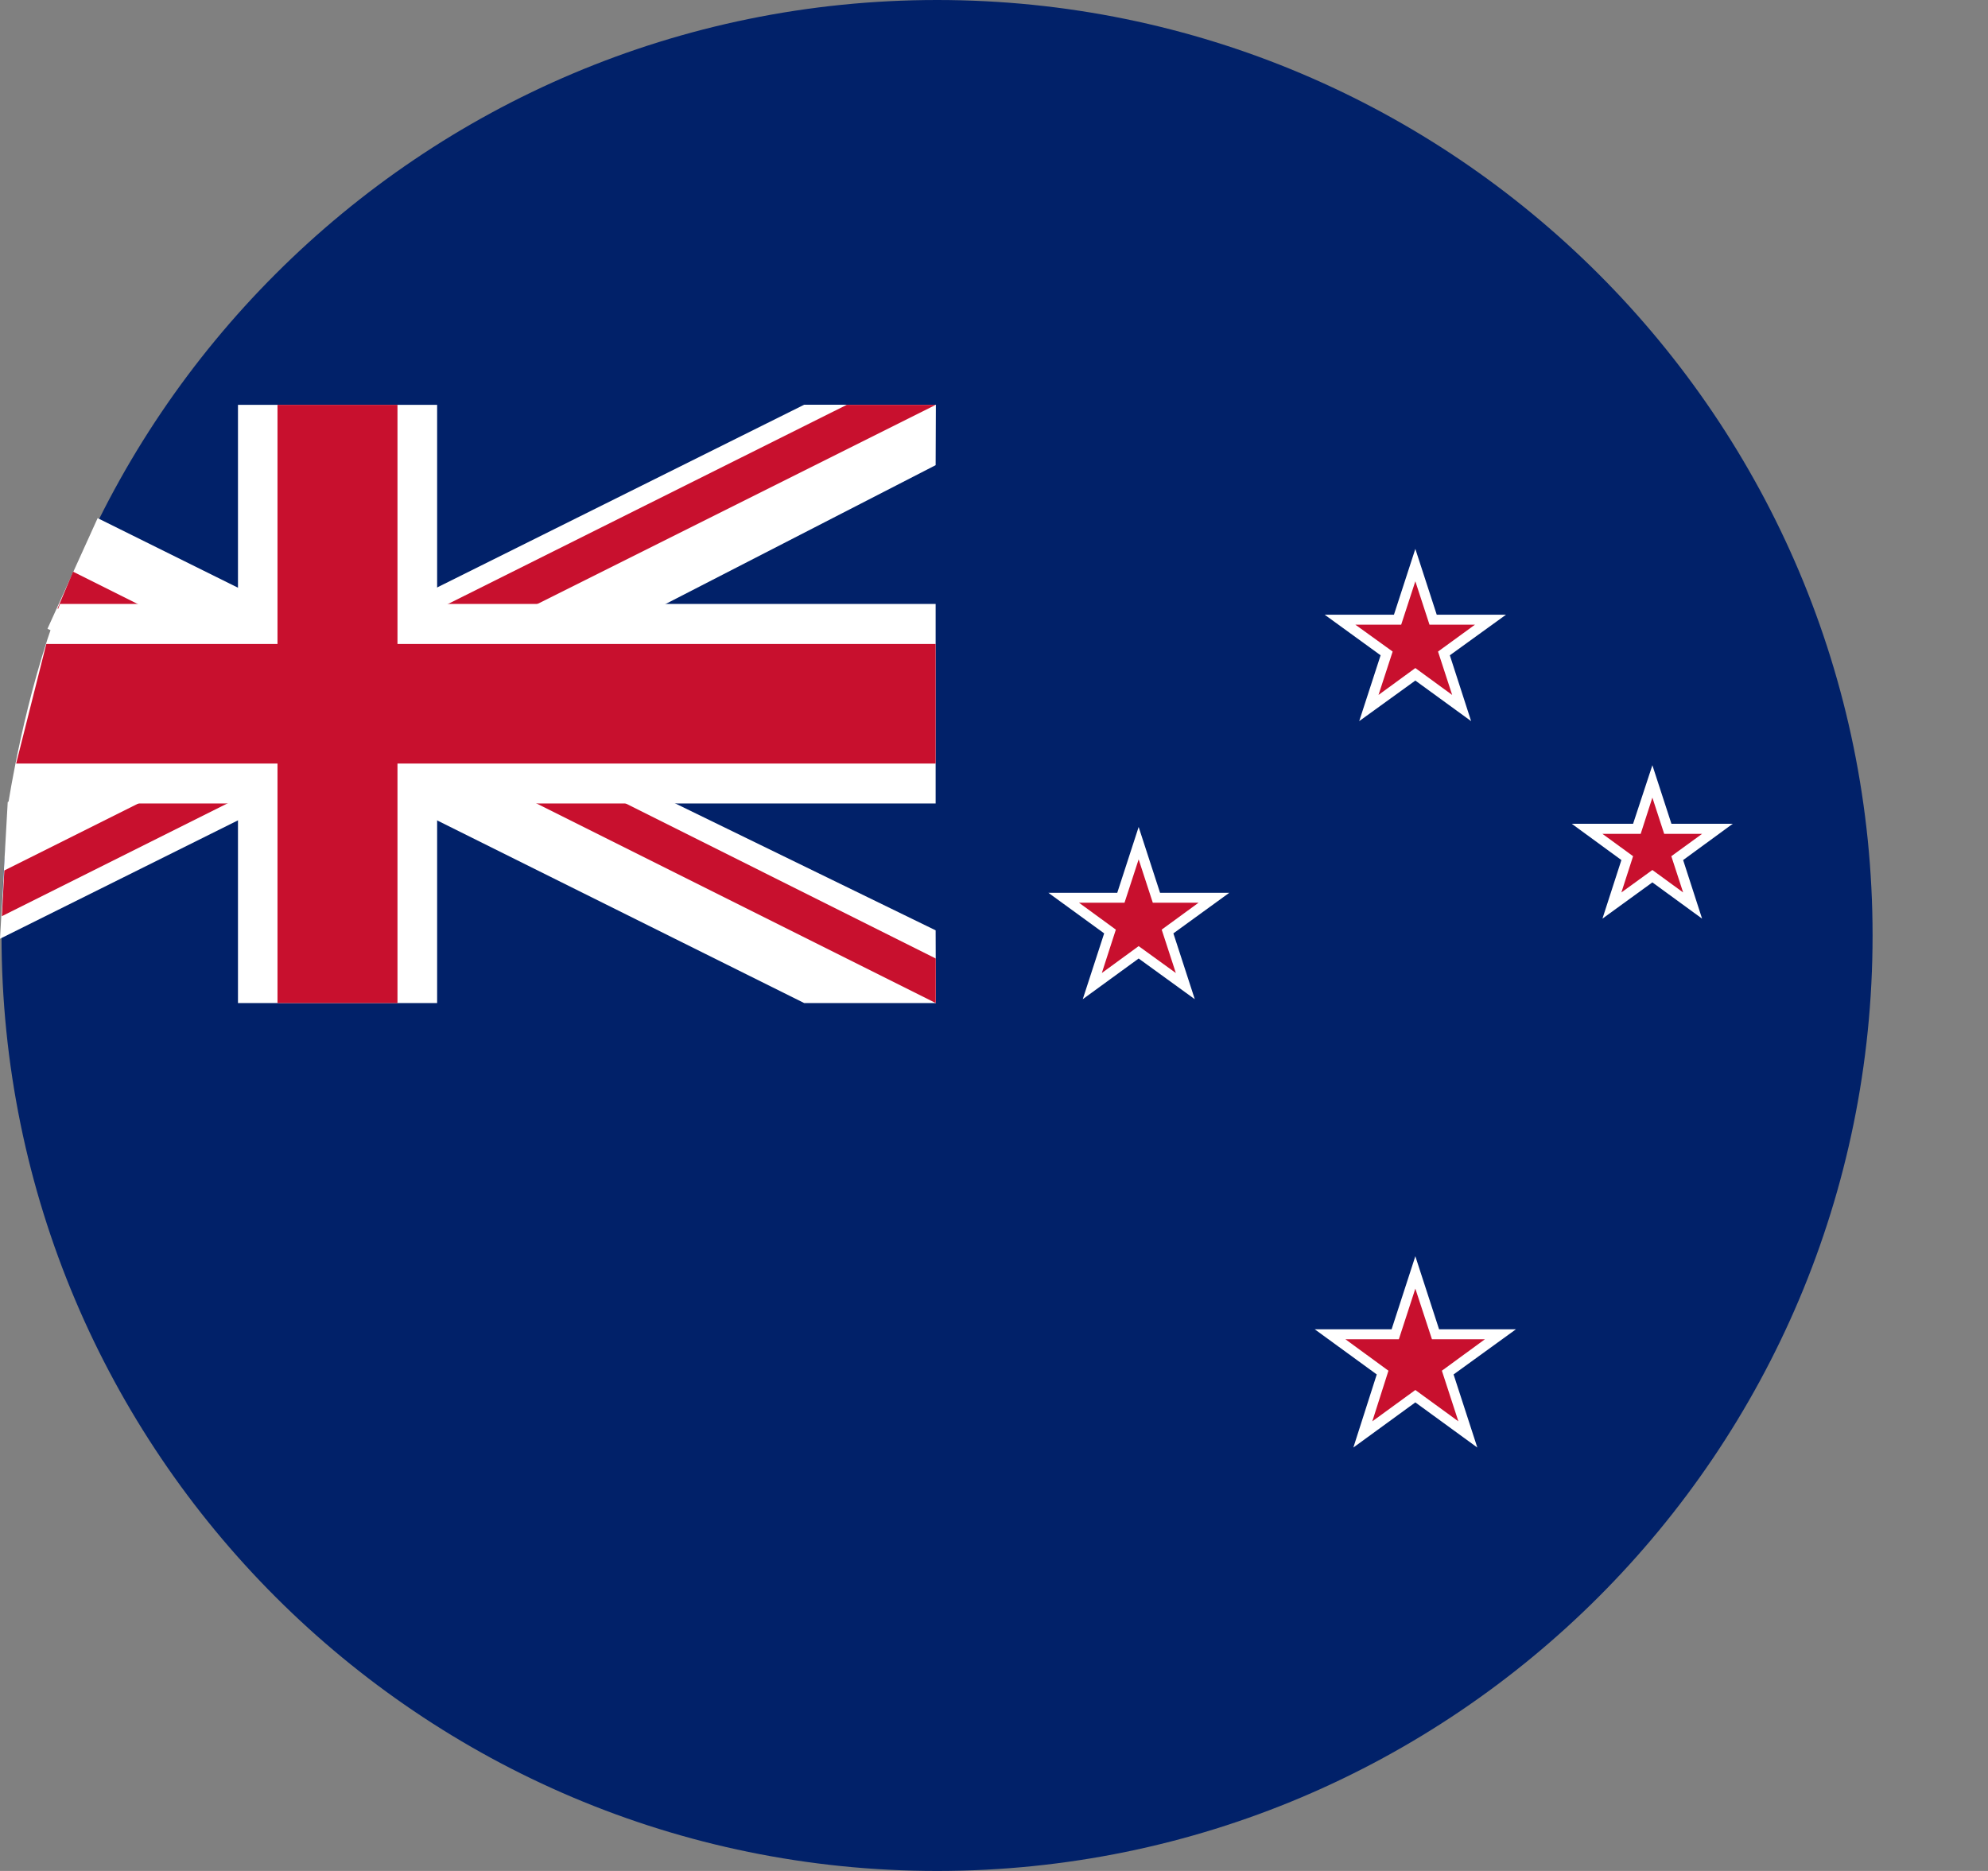
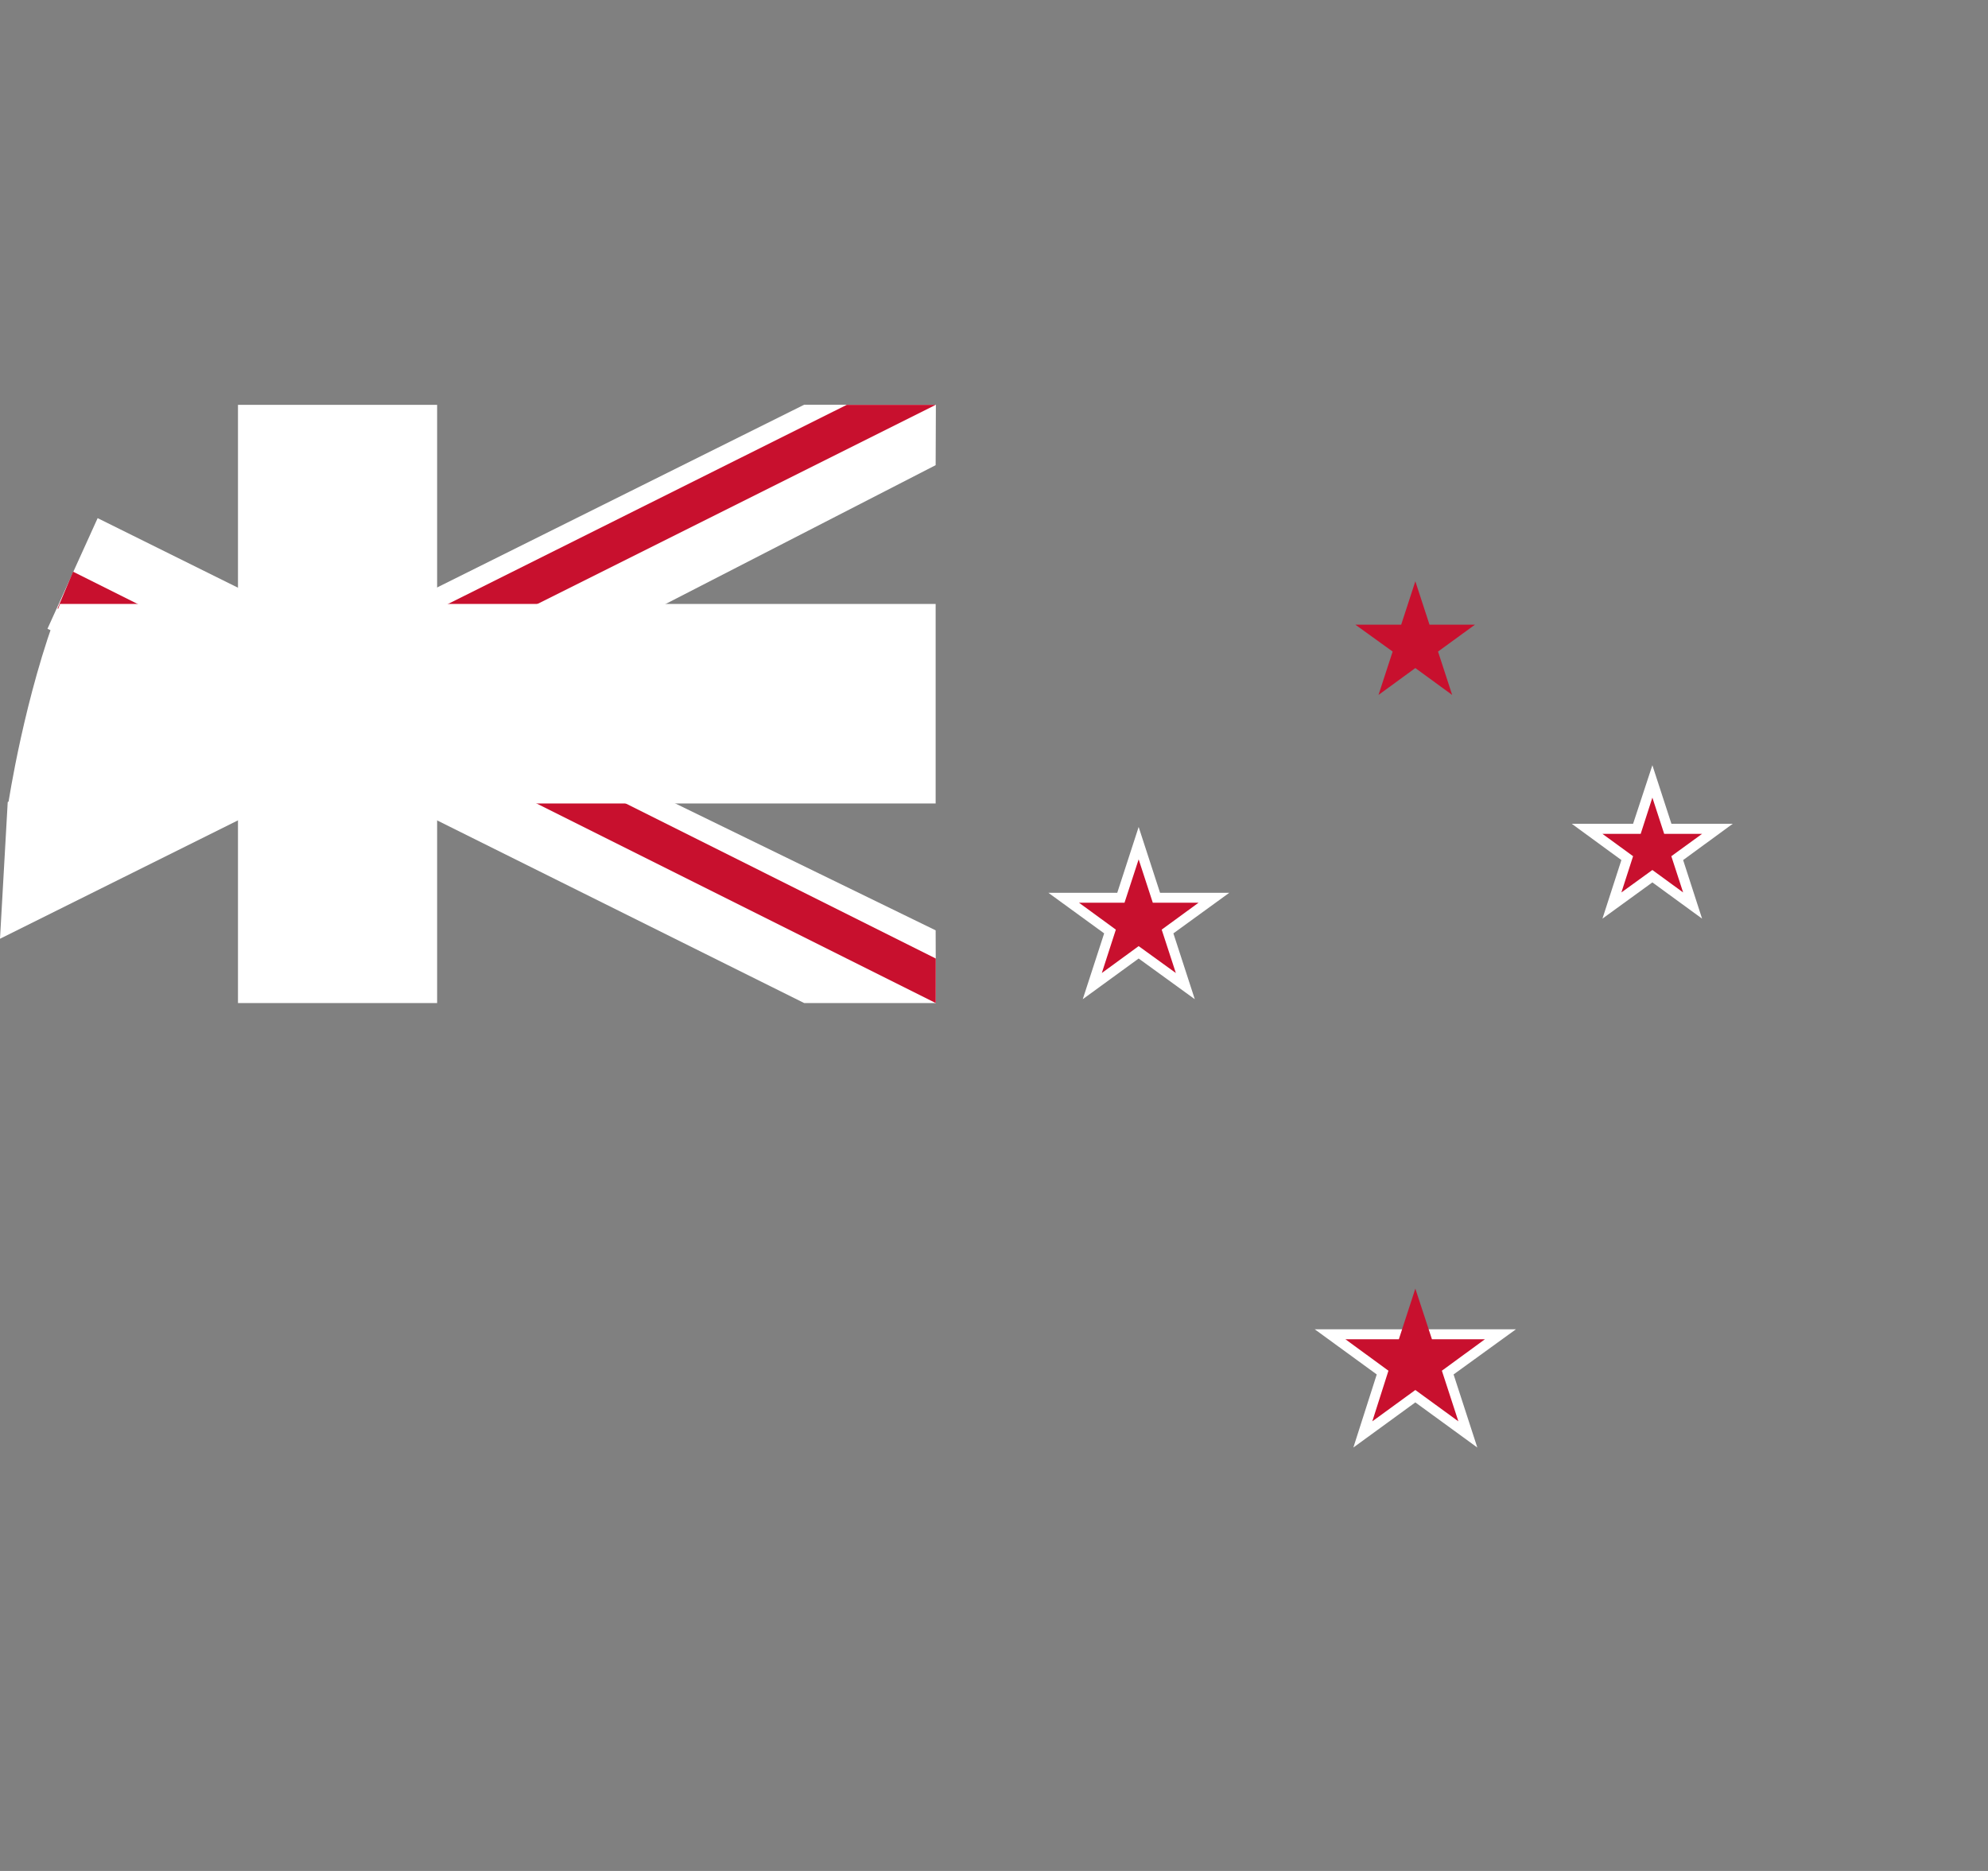
<svg xmlns="http://www.w3.org/2000/svg" width="17" height="16" viewBox="0 0 17 16" fill="none">
  <rect x="0" y="0" width="17" height="16" fill="#808080" stroke="none" />
-   <path d="M8.013 16C12.431 16 16.013 12.418 16.013 8C16.013 3.582 12.431 0 8.013 0C3.595 0 0.013 3.582 0.013 8C0.013 12.418 3.595 16 8.013 16Z" fill="#012169" />
  <path d="M8.001 3.978L8.003 3.461H6.877L2.886 5.448L0.835 4.431L0.406 5.377L1.743 6.02L0.066 6.859L0 8.028L2.886 6.592L6.877 8.578H8.003L8.001 7.956L4.029 6.02L8.001 3.978Z" fill="white" />
-   <path d="M0.016 7.835L2.886 6.4V6.02L0.037 7.444L0.016 7.835Z" fill="#C8102E" />
  <path d="M0.492 5.204L2.123 6.02H2.886L0.625 4.889L0.492 5.204Z" fill="#C8102E" />
  <path d="M8.002 3.462H7.241L2.886 5.637V6.02L8.002 3.462Z" fill="#C8102E" />
  <path d="M8.002 8.578V8.197L3.649 6.02H2.886L8.002 8.578Z" fill="#C8102E" />
  <path d="M3.738 8.578H2.035V6.871H0.071C0.071 6.871 0.209 5.95 0.513 5.165H2.035V3.462H3.738V5.165H8.001V6.871H3.738V8.578Z" fill="white" />
-   <path d="M3.399 8.578H2.373V6.53H0.138L0.396 5.507H2.373V3.462H3.399V5.507H8.001V6.53H3.399V8.578Z" fill="#C8102E" />
-   <path d="M12.398 5.604L12.878 5.257H12.286L12.103 4.694L11.92 5.257H11.328L11.806 5.604L11.623 6.167L12.103 5.82L12.58 6.167L12.398 5.604Z" fill="white" />
  <path d="M12.297 5.572L12.613 5.342H12.224L12.103 4.971L11.982 5.342H11.59L11.909 5.572L11.788 5.943L12.103 5.713L12.418 5.943L12.297 5.572Z" fill="#C8102E" />
-   <path d="M12.43 11.754L12.963 11.368H12.306L12.103 10.743L11.9 11.368H11.243L11.773 11.754L11.573 12.379L12.103 11.993L12.633 12.379L12.43 11.754Z" fill="white" />
+   <path d="M12.43 11.754L12.963 11.368H12.306L11.9 11.368H11.243L11.773 11.754L11.573 12.379L12.103 11.993L12.633 12.379L12.43 11.754Z" fill="white" />
  <path d="M12.33 11.722L12.698 11.453H12.245L12.103 11.02L11.962 11.453H11.505L11.873 11.722L11.735 12.155L12.103 11.887L12.471 12.155L12.33 11.722Z" fill="#C8102E" />
  <path d="M14.393 7.355L14.817 7.045H14.293L14.13 6.544L13.965 7.045H13.441L13.865 7.355L13.703 7.856L14.13 7.546L14.555 7.856L14.393 7.355Z" fill="white" />
  <path d="M14.292 7.322L14.555 7.131H14.231L14.13 6.821L14.03 7.131H13.703L13.965 7.322L13.865 7.632L14.13 7.44L14.393 7.632L14.292 7.322Z" fill="#C8102E" />
  <path d="M10.034 7.982L10.512 7.635H9.92L9.737 7.072L9.554 7.635H8.965L9.442 7.982L9.259 8.545L9.737 8.197L10.217 8.545L10.034 7.982Z" fill="white" />
  <path d="M9.934 7.95L10.249 7.72H9.858L9.737 7.349L9.616 7.72H9.227L9.542 7.95L9.422 8.321L9.737 8.091L10.055 8.321L9.934 7.95Z" fill="#C8102E" />
</svg>